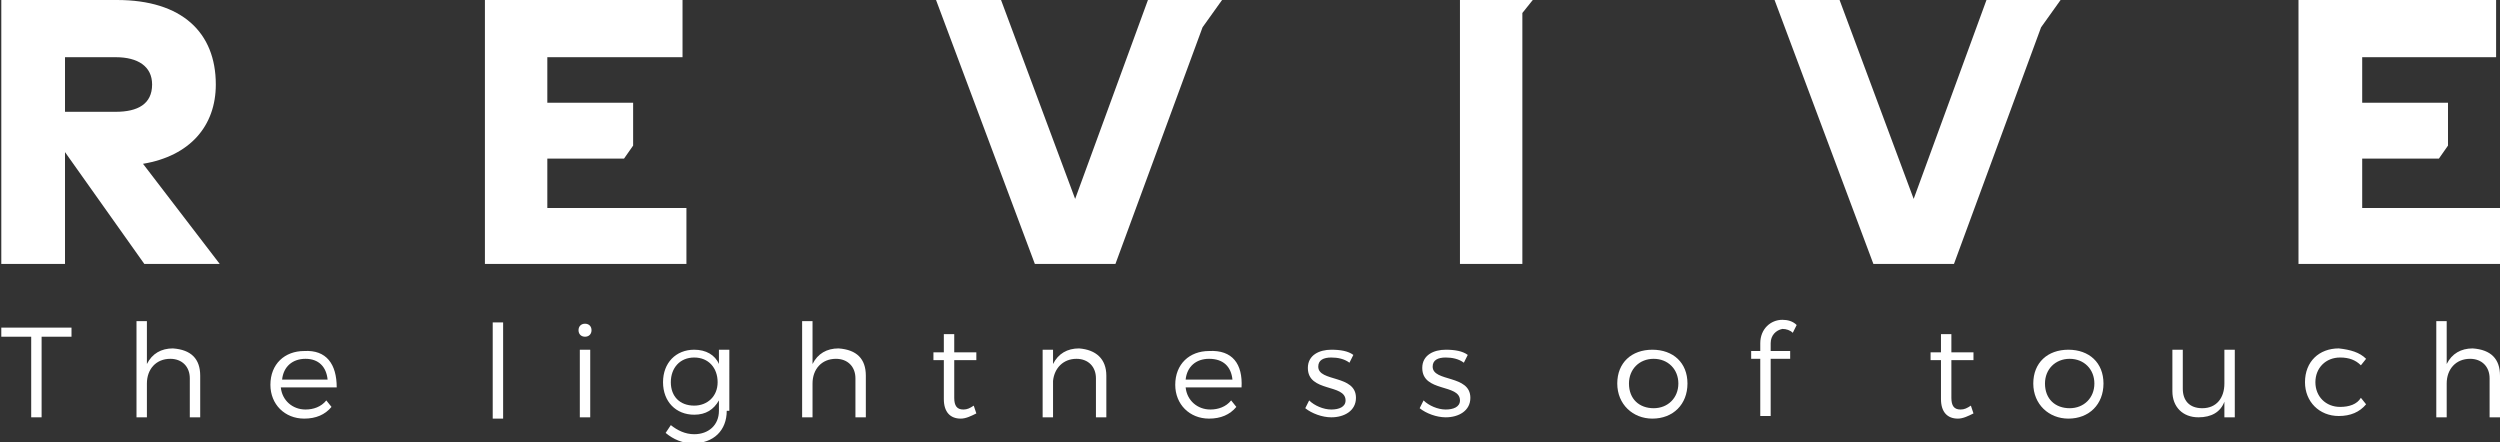
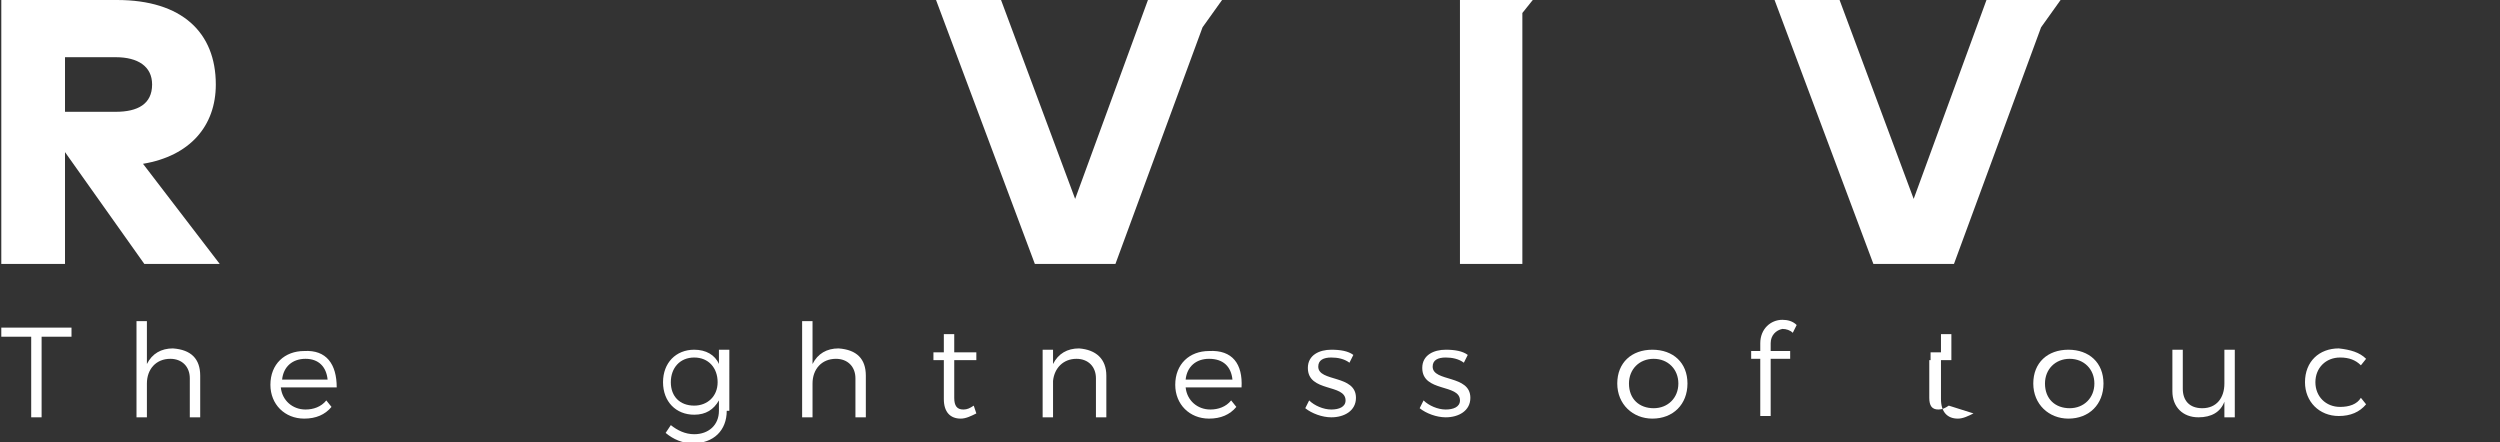
<svg xmlns="http://www.w3.org/2000/svg" version="1.1" id="Ebene_1" x="0px" y="0px" viewBox="0 0 192.3 34" style="enable-background:new 0 0 192.3 34;" xml:space="preserve">
  <rect x="0" y="0" width="192.3" height="34" fill="#333333" stroke="none" />
  <style type="text/css">
	.st0{fill:#FFFFFF;}
</style>
  <title>Your Logo</title>
  <desc>Created with Sketch.</desc>
  <path class="st0" d="M16.6,6.5C16.6,2.5,14,0,9,0H0.1v20.3H5v-8.6l6.1,8.6h5.8L11,12.6C14.6,12,16.6,9.7,16.6,6.5 M8.9,8.6H5V4.4  h3.9c1.7,0,2.8,0.7,2.8,2.1C11.7,8,10.6,8.6,8.9,8.6" />
-   <polygon class="st0" points="42.1,12.2 48,12.2 48.7,11.2 48.7,7.9 42.1,7.9 42.1,4.4 52.5,4.4 52.5,0 37.3,0 37.3,20.3 52.8,20.3   52.8,16 42.1,16 " />
-   <polygon class="st0" points="181.7,16 181.7,12.2 187.6,12.2 188.3,11.2 188.3,7.9 181.7,7.9 181.7,4.4 192,4.4 192,0 176.8,0   176.8,20.3 192.3,20.3 192.3,16 " />
  <polygon class="st0" points="112.3,0 112.3,20.3 117.1,20.3 117.1,1 117.9,0 117.1,0 " />
  <polygon class="st0" points="82.7,15.3 77,0 72,0 79.6,20.3 85.8,20.3 92.5,2.1 94,0 88.3,0 " />
  <polygon class="st0" points="147.2,15.3 141.5,0 136.5,0 144.1,20.3 150.3,20.3 157,2.1 158.5,0 152.8,0 " />
  <polygon class="st0" points="3.2,25.9 3.2,32.1 2.4,32.1 2.4,25.9 0.1,25.9 0.1,25.2 5.5,25.2 5.5,25.9 " />
  <path class="st0" d="M15.4,28.9v3.2h-0.8v-3c0-0.9-0.6-1.5-1.5-1.5c-1.1,0-1.8,0.8-1.8,1.9v2.6h-0.8v-7.4h0.8v3.3  c0.4-0.8,1.1-1.2,2-1.2C14.7,26.9,15.4,27.6,15.4,28.9" />
  <path class="st0" d="M25.9,29.8h-4.3c0.1,1,0.9,1.7,1.9,1.7c0.6,0,1.2-0.2,1.6-0.7l0.4,0.5c-0.5,0.6-1.2,0.9-2.1,0.9  c-1.5,0-2.6-1.1-2.6-2.6c0-1.6,1.1-2.6,2.6-2.6C25.1,26.9,25.9,28,25.9,29.8 M25.2,29.2c-0.1-1-0.7-1.6-1.7-1.6  c-1,0-1.7,0.6-1.8,1.6H25.2z" />
-   <rect x="37.9" y="24.8" class="st0" width="0.8" height="7.4" />
-   <path class="st0" d="M45.5,25.4c0,0.3-0.2,0.5-0.5,0.5c-0.3,0-0.5-0.2-0.5-0.5c0-0.3,0.2-0.5,0.5-0.5C45.3,24.9,45.5,25.1,45.5,25.4   M44.6,26.9h0.8v5.2h-0.8V26.9z" />
  <path class="st0" d="M55.9,31.6c0,1.5-1,2.5-2.6,2.5c-0.8,0-1.5-0.3-2.1-0.8l0.4-0.6c0.5,0.4,1.1,0.7,1.8,0.7c1.1,0,1.9-0.7,1.9-1.8  v-0.8c-0.4,0.7-1,1.1-1.9,1.1c-1.4,0-2.4-1-2.4-2.5c0-1.5,1-2.5,2.4-2.5c0.9,0,1.6,0.4,1.9,1.1v-1.1h0.8V31.6z M55.2,29.4  c0-1.1-0.7-1.9-1.8-1.9c-1.1,0-1.8,0.8-1.8,1.9c0,1.1,0.7,1.8,1.8,1.8C54.4,31.2,55.2,30.5,55.2,29.4" />
  <path class="st0" d="M66.6,28.9v3.2h-0.8v-3c0-0.9-0.6-1.5-1.5-1.5c-1.1,0-1.8,0.8-1.8,1.9v2.6h-0.8v-7.4h0.8v3.3  c0.4-0.8,1.1-1.2,2-1.2C65.9,26.9,66.6,27.6,66.6,28.9" />
  <path class="st0" d="M75.1,31.8c-0.4,0.2-0.8,0.4-1.2,0.4c-0.8,0-1.3-0.5-1.3-1.5v-3h-0.8v-0.6h0.8v-1.4h0.8v1.4l1.7,0v0.6h-1.7v2.9  c0,0.6,0.2,0.9,0.7,0.9c0.3,0,0.5-0.1,0.8-0.3L75.1,31.8z" />
  <path class="st0" d="M85.1,28.9v3.2h-0.8v-3c0-0.9-0.6-1.5-1.5-1.5c-1,0-1.7,0.7-1.8,1.7v2.8h-0.8v-5.2h0.8V28  c0.4-0.8,1.1-1.2,2-1.2C84.3,26.9,85.1,27.6,85.1,28.9" />
  <path class="st0" d="M95.5,29.8h-4.3c0.1,1,0.9,1.7,1.9,1.7c0.6,0,1.2-0.2,1.6-0.7l0.4,0.5c-0.5,0.6-1.2,0.9-2.1,0.9  c-1.5,0-2.6-1.1-2.6-2.6c0-1.6,1.1-2.6,2.6-2.6C94.8,26.9,95.6,28,95.5,29.8 M94.8,29.2c-0.1-1-0.7-1.6-1.8-1.6  c-1,0-1.7,0.6-1.8,1.6H94.8z" />
  <path class="st0" d="M104.1,27.3l-0.3,0.6c-0.4-0.3-0.9-0.4-1.4-0.4c-0.6,0-1,0.2-1,0.7c0,1.2,2.9,0.6,2.9,2.4c0,1-0.9,1.5-1.9,1.5  c-0.7,0-1.5-0.3-2-0.7l0.3-0.6c0.4,0.4,1.1,0.7,1.7,0.7c0.6,0,1.1-0.2,1.1-0.7c0-1.3-2.9-0.6-2.9-2.5c0-1,0.9-1.4,1.8-1.4  C103.1,26.9,103.7,27,104.1,27.3" />
  <path class="st0" d="M112.9,27.3l-0.3,0.6c-0.4-0.3-0.9-0.4-1.4-0.4c-0.6,0-1,0.2-1,0.7c0,1.2,2.9,0.6,2.9,2.4c0,1-0.9,1.5-1.9,1.5  c-0.7,0-1.5-0.3-2-0.7l0.3-0.6c0.4,0.4,1.1,0.7,1.7,0.7c0.6,0,1.1-0.2,1.1-0.7c0-1.3-2.9-0.6-2.9-2.5c0-1,0.9-1.4,1.8-1.4  C111.9,26.9,112.5,27,112.9,27.3" />
  <path class="st0" d="M129.8,29.5c0,1.6-1.1,2.7-2.7,2.7c-1.5,0-2.7-1.1-2.7-2.7c0-1.6,1.1-2.6,2.7-2.6  C128.7,26.9,129.8,27.9,129.8,29.5 M125.3,29.5c0,1.2,0.8,1.9,1.9,1.9c1.1,0,1.9-0.8,1.9-1.9c0-1.1-0.8-1.9-1.9-1.9  C126.1,27.6,125.3,28.4,125.3,29.5" />
  <path class="st0" d="M136.2,26.4V27h1.5v0.6h-1.5v4.4h-0.8v-4.4h-0.7V27h0.7v-0.6c0-1.1,0.8-1.8,1.7-1.8c0.4,0,0.8,0.1,1.1,0.4  l-0.3,0.6c-0.2-0.2-0.5-0.3-0.8-0.3C136.6,25.4,136.2,25.8,136.2,26.4" />
-   <path class="st0" d="M151.8,31.8c-0.4,0.2-0.8,0.4-1.2,0.4c-0.8,0-1.3-0.5-1.3-1.5v-3h-0.8v-0.6h0.8v-1.4h0.8v1.4l1.7,0v0.6h-1.7  v2.9c0,0.6,0.2,0.9,0.7,0.9c0.3,0,0.5-0.1,0.8-0.3L151.8,31.8z" />
+   <path class="st0" d="M151.8,31.8c-0.4,0.2-0.8,0.4-1.2,0.4c-0.8,0-1.3-0.5-1.3-1.5v-3h-0.8v-0.6h0.8v-1.4h0.8v1.4v0.6h-1.7  v2.9c0,0.6,0.2,0.9,0.7,0.9c0.3,0,0.5-0.1,0.8-0.3L151.8,31.8z" />
  <path class="st0" d="M161.8,29.5c0,1.6-1.1,2.7-2.7,2.7c-1.5,0-2.7-1.1-2.7-2.7c0-1.6,1.1-2.6,2.7-2.6  C160.7,26.9,161.8,27.9,161.8,29.5 M157.3,29.5c0,1.2,0.8,1.9,1.9,1.9c1.1,0,1.9-0.8,1.9-1.9c0-1.1-0.8-1.9-1.9-1.9  C158.1,27.6,157.3,28.4,157.3,29.5" />
  <path class="st0" d="M171.9,32.1h-0.8v-1.2c-0.3,0.8-1,1.2-2,1.2c-1.2,0-2-0.8-2-2v-3.2h0.8v3c0,0.9,0.5,1.5,1.5,1.5  c1.1,0,1.7-0.8,1.7-1.9v-2.6h0.8V32.1z" />
  <path class="st0" d="M182,27.6l-0.4,0.5c-0.4-0.4-0.9-0.6-1.6-0.6c-1.1,0-1.9,0.8-1.9,1.9c0,1.1,0.8,1.9,1.9,1.9  c0.7,0,1.3-0.2,1.6-0.7l0.4,0.5c-0.5,0.6-1.2,0.9-2.1,0.9c-1.5,0-2.6-1.1-2.6-2.6c0-1.6,1.1-2.6,2.6-2.6  C180.8,26.9,181.5,27.1,182,27.6" />
-   <path class="st0" d="M192.3,28.9v3.2h-0.8v-3c0-0.9-0.6-1.5-1.5-1.5c-1.1,0-1.8,0.8-1.8,1.9v2.6h-0.8v-7.4h0.8v3.3  c0.4-0.8,1.1-1.2,2-1.2C191.6,26.9,192.3,27.6,192.3,28.9" />
</svg>